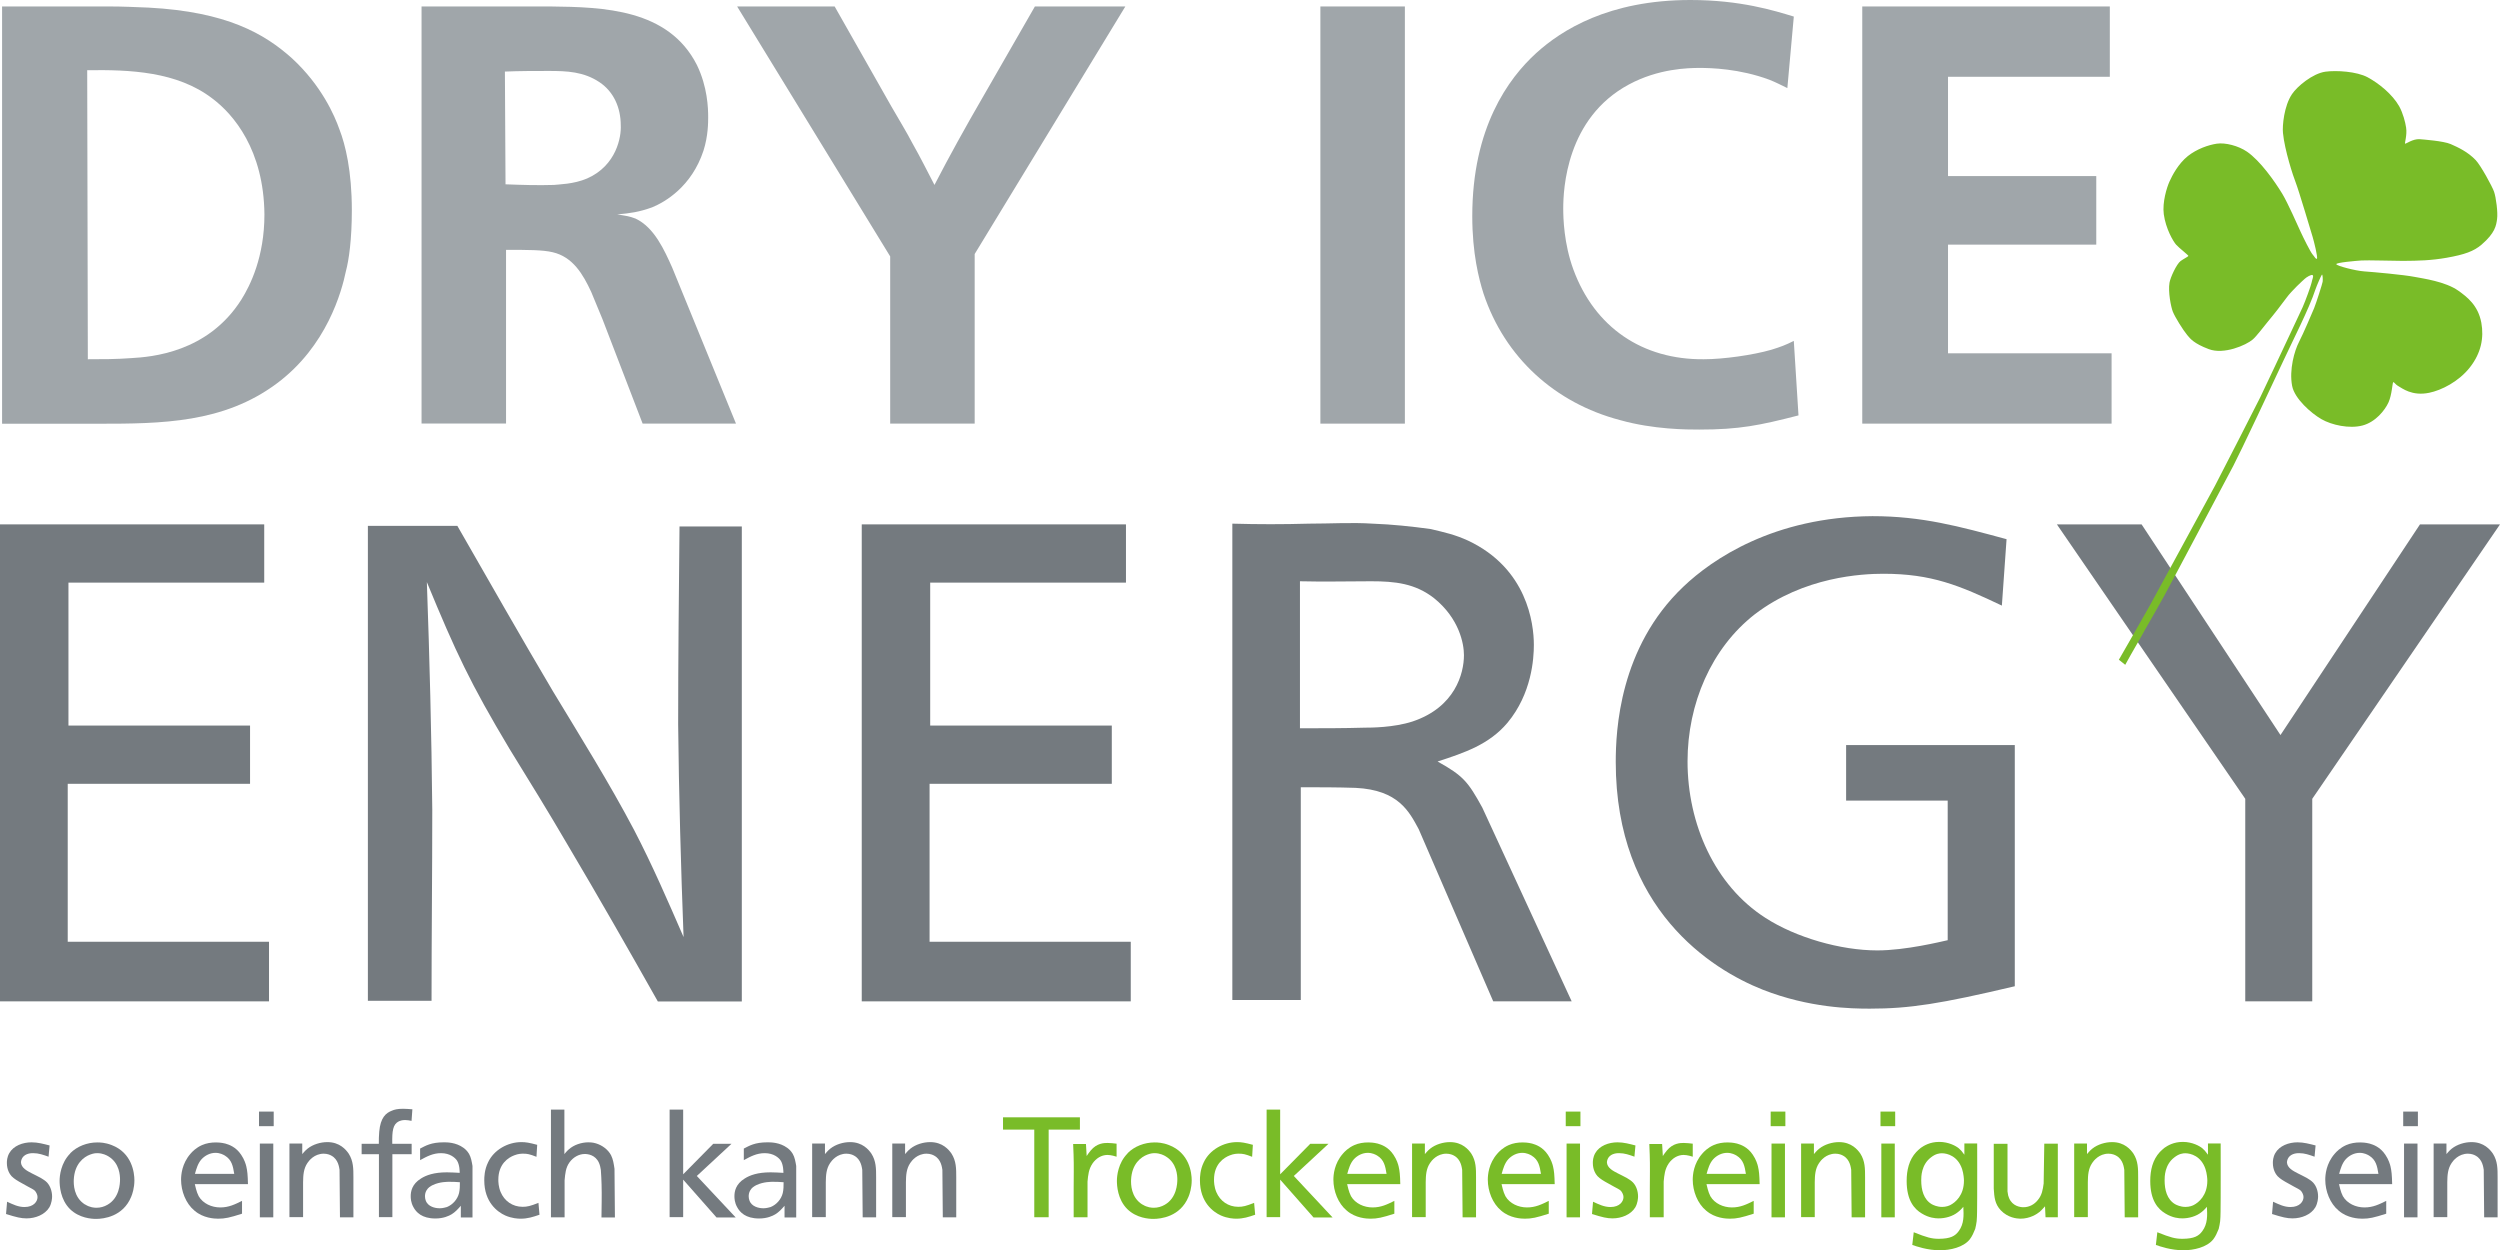
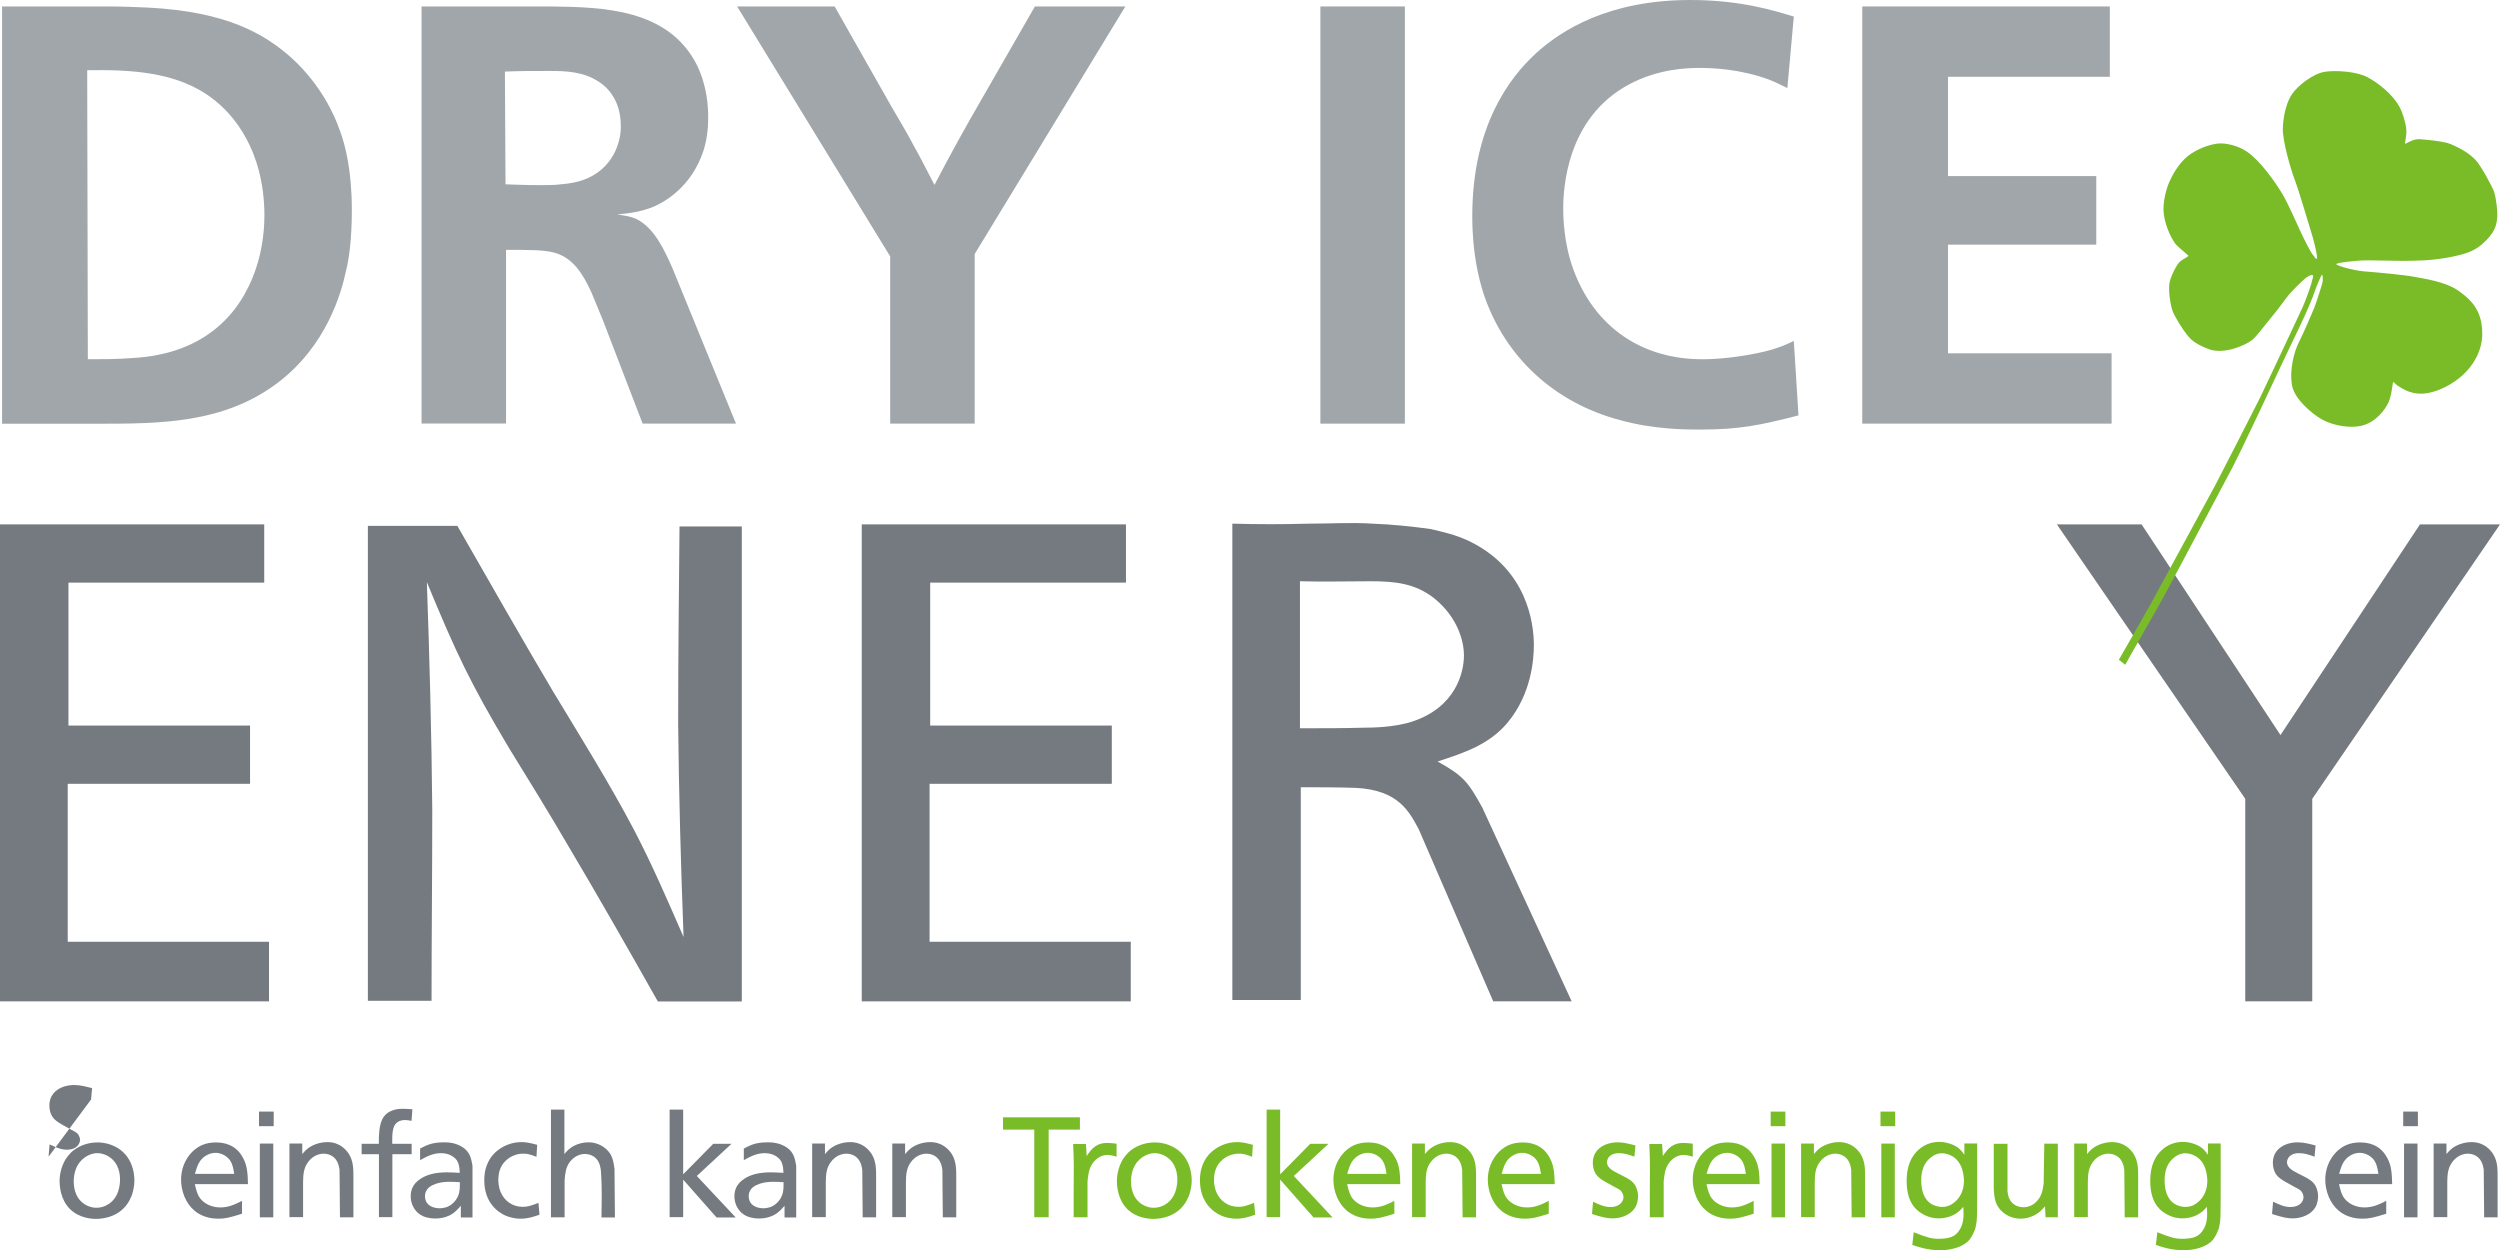
<svg xmlns="http://www.w3.org/2000/svg" id="_レイヤー_2" viewBox="0 0 239.95 120">
  <defs>
    <style>.cls-1{fill:none;}.cls-2{fill:#a0a6aa;}.cls-3{fill:#747a7f;}.cls-4{fill:#79bc28;}.cls-5{clip-path:url(#clippath);}</style>
    <clipPath id="clippath">
      <rect class="cls-1" width="239.95" height="120" />
    </clipPath>
  </defs>
  <g id="_レイヤー_2-2">
    <g class="cls-5">
      <path class="cls-2" d="M10.52.62c1.25,0,2.49.06,3.74.11,7.49.4,11.12,2.49,13.78,4.88,2.83,2.61,4.08,5.5,4.54,6.81.57,1.47,1.19,3.97,1.19,7.77,0,2.78-.28,4.76-.57,5.84-.4,1.93-1.82,7.2-6.64,10.78-5.1,3.8-11.06,3.86-17.07,3.86H.2V.62h10.32ZM8.42,34.48c1.36,0,2.78,0,4.2-.11,1.87-.11,7.32-.51,10.55-5.62.85-1.36,2.21-4.08,2.21-8.17-.06-6.18-2.95-9.59-4.99-11.12-3.4-2.61-7.94-2.78-12.02-2.72l.06,27.73Z" />
      <path class="cls-2" d="M70.64,40.66h-8.96l-3.86-10.04c-.34-.85-.74-1.76-1.08-2.61-.79-1.7-1.76-3.35-3.69-3.8-.96-.23-2.38-.23-4.48-.23v16.67h-8.11V.62h12.36c5.1.06,11.34.23,14.07,5.62,1.02,2.1,1.08,4.14,1.08,4.99,0,.51,0,1.82-.45,3.23-1.14,3.46-3.69,4.93-4.93,5.44-1.25.45-2.1.57-3.35.68.68.11,1.19.17,1.76.4,1.81.85,2.78,3.06,3.52,4.71l6.12,14.97ZM48.52,17.69c1.53.06,3.12.11,4.65.06.45-.06,1.87-.06,3.18-.62,2.84-1.25,3.29-4.03,3.23-5.1,0-1.7-.68-3.23-2.04-4.14-1.53-1.02-3.12-1.08-4.88-1.08-1.36,0-2.78,0-4.2.06l.06,10.83Z" />
      <path class="cls-2" d="M80.11.62l5.44,9.59c.68,1.19,1.42,2.38,2.04,3.57.74,1.3,1.42,2.67,2.1,3.97,1.47-2.84,3.01-5.61,4.59-8.34l5.05-8.79h8.68l-14.46,23.76v16.28h-8.11v-16.05L70.75.62h9.36Z" />
      <rect class="cls-2" x="126.73" y=".62" width="8.11" height="40.04" />
      <path class="cls-2" d="M171.54,8.45c-.57-.28-1.14-.57-1.7-.79-2.89-1.08-5.67-1.14-6.69-1.14-1.13,0-3.97.06-6.81,1.59-6.01,3.23-6.3,10.04-6.3,11.91,0,.91.06,3.35.97,5.84,2.04,5.56,6.63,8.68,12.53,8.62,1.87,0,4.71-.4,6.47-.91.91-.28,1.36-.45,2.16-.85l.45,7.15c-3.74.96-5.67,1.36-9.53,1.36-1.14,0-4.37,0-7.6-.91-6.24-1.64-11.06-6.01-13.1-12.14-.45-1.42-1.08-3.86-1.08-7.43,0-8.51,3.46-13.21,6.13-15.65C149.87,2.89,154.41,0,162.24,0c4.82,0,8.05,1.02,9.93,1.59l-.62,6.86Z" />
      <polygon class="cls-2" points="202.5 .62 202.5 7.37 186.97 7.37 186.97 16.9 201.2 16.9 201.2 23.48 186.97 23.48 186.97 33.91 202.67 33.91 202.67 40.66 178.74 40.66 178.74 .62 202.5 .62" />
      <polygon class="cls-3" points="25.36 50.33 25.36 55.92 6.57 55.92 6.57 69.64 24 69.64 24 75.23 6.5 75.23 6.5 90.39 25.82 90.39 25.82 96.11 0 96.11 0 50.33 25.36 50.33" />
      <path class="cls-3" d="M43.89,50.46c3.06,5.33,6.05,10.6,9.17,15.87,2.67,4.42,5.4,8.78,7.8,13.33,1.76,3.38,3.25,6.83,4.75,10.28-.26-6.83-.45-13.66-.52-20.42,0-6.37.07-12.68.13-18.99h5.98v45.59h-8.06c-2.86-5.07-5.72-10.08-8.65-15.02-1.82-3.12-3.71-6.18-5.59-9.23-3.77-6.31-5.14-9.24-7.93-16,.26,7.28.45,14.57.52,21.85,0,6.11-.07,12.23-.07,18.34h-6.11v-45.59h8.58Z" />
      <polygon class="cls-3" points="108.07 50.33 108.07 55.92 89.28 55.92 89.28 69.64 106.71 69.64 106.71 75.23 89.22 75.23 89.22 90.39 108.53 90.39 108.53 96.11 82.71 96.11 82.71 50.33 108.07 50.33" />
      <path class="cls-3" d="M150.86,96.11h-7.54l-7.15-16.52c-.91-1.69-1.95-3.77-6.05-3.97-1.76-.06-3.51-.06-5.27-.06v20.42h-6.57v-45.72c2.47.07,4.88.07,7.35,0,2.08,0,4.1-.13,6.11,0,1.88.07,3.71.26,5.59.52,1.37.33,2.28.52,3.58,1.11,5.66,2.67,6.31,7.93,6.31,10.01,0,1.3-.2,4.68-2.54,7.48-1.76,2.08-4.1,2.86-6.7,3.71,2.47,1.37,2.93,1.95,4.29,4.42l8.58,18.6ZM124.78,69.9c2.08,0,4.16,0,6.24-.06.52,0,2.73,0,4.55-.59,4.1-1.37,4.94-4.62,4.94-6.37,0-1.1-.45-3.51-2.86-5.46-1.82-1.43-3.77-1.63-6.05-1.63s-4.55.06-6.83,0v14.11Z" />
-       <path class="cls-3" d="M192.15,58.13c-4.1-1.95-6.76-3.06-11.38-3.06-2.02,0-7.61.26-12.36,3.9-4.16,3.25-6.44,8.58-6.44,14.11,0,5.98,2.6,11.9,7.48,15.02,2.93,1.89,7.22,3.12,10.73,3.12,2.73,0,6.11-.84,6.76-.98v-13.4h-9.75v-5.33h16.19v23.15c-7.15,1.69-10.08,2.15-13.92,2.15-1.76,0-5.79-.06-10.27-1.82-4.94-1.95-14.11-7.74-14.11-21.85,0-2.99.33-10.99,6.5-16.84,2.73-2.6,8.65-6.7,18.14-6.76,4.75,0,8.32.98,12.87,2.21l-.45,6.37Z" />
      <polygon class="cls-3" points="218.88 70.55 232.27 50.33 239.95 50.33 221.93 76.67 221.93 96.11 215.5 96.11 215.5 76.67 197.42 50.33 205.55 50.33 218.88 70.55" />
      <path class="cls-4" d="M205.78,60.63c-.94,1.61-1.8,3.18-1.8,3.18l-.61-.49s2.4-4.17,3.03-5.31c.63-1.14,5.67-10.41,6.19-11.38.51-.97,4.09-7.96,4.35-8.5.26-.54,2.59-5.47,2.81-5.96.32-.7,1.06-2.24,1.26-2.69.28-.63.8-2.08.85-2.33.07-.37.23-.64.11-.74-.12-.1-.6.2-.76.35-.17.15-1.25,1.13-1.75,1.82-.44.6-1.2,1.59-1.79,2.29-.4.48-1.09,1.41-1.46,1.72-.63.54-2.76,1.47-4.21.92-1.43-.54-1.78-1-2.07-1.35-.4-.48-1.16-1.7-1.38-2.24-.18-.45-.47-1.91-.32-2.79.08-.49.68-1.8,1.07-2.08.29-.21.73-.42.74-.49,0-.07-.89-.76-1.17-1.07-.29-.32-1-1.54-1.19-2.93-.15-1.15.29-2.57.55-3.14.26-.58.84-1.7,1.76-2.44.87-.69,1.98-1.07,2.78-1.19.81-.12,2.07.2,2.9.77,1.26.87,2.63,2.8,3.39,4.05.55.92,1.43,2.94,1.75,3.63.32.69.95,1.95,1.15,2.18.2.22.33.52.42.4.1-.12-.29-1.67-.41-2.07-.12-.4-1.37-4.59-1.62-5.21-.25-.62-1.07-3.13-1.23-4.78-.07-.68.1-2.59.87-3.73.49-.73,1.97-1.98,3.21-2.15,1.03-.14,2.99-.03,4.05.54,1.06.57,2.37,1.62,3.03,2.79.36.66.58,1.5.66,2.04.11.72-.16,1.5-.1,1.54.07.04.75-.48,1.41-.43.35.03,2.28.17,2.97.47.68.3,1.65.74,2.41,1.55.47.5,1.56,2.48,1.75,3.02.19.54.38,2,.29,2.62-.08.61-.18,1.34-1.5,2.47-.73.62-1.59.94-3.34,1.25-1.49.26-2.68.29-4.2.3-.95,0-3.4-.08-3.97-.04-.57.04-2.47.2-2.42.36.05.16,1.82.63,2.69.69.87.06,3.78.32,4.85.53.77.15,2.93.44,4.17,1.32.84.6,1.9,1.4,2.21,3.08.26,1.45-.02,2.9-1.09,4.27-1.07,1.37-2.73,2.21-3.92,2.45-1.65.34-2.59-.44-2.94-.63-.35-.2-.44-.45-.51-.38-.08.07-.12,1.2-.45,1.93-.34.75-1.24,1.89-2.5,2.22-1.26.33-2.95-.04-3.94-.61-.99-.57-2.58-1.97-2.81-3.19-.3-1.56.23-3.39.66-4.22.43-.83,1.24-2.75,1.45-3.24.2-.49.79-2.34.82-2.54s0-.75-.07-.68c-.07.07-.49,1.03-.63,1.44-.59,1.82-2.25,5.05-3.11,6.91-.86,1.86-4.17,8.88-4.76,9.99-.59,1.11-6.02,11.37-6.65,12.51-.32.56-1.12,2.02-1.92,3.39" />
-       <path class="cls-3" d="M4.66,111.02c-.51-.18-.94-.34-1.48-.34-.12,0-.73-.01-1.03.44-.11.18-.14.37-.14.42.01.55.6.85,1.03,1.07.29.15.59.29.88.45.2.12.44.27.6.44.31.34.48.85.48,1.34,0,.16-.03.64-.27,1.05-.43.7-1.33,1.05-2.18,1.05-.52,0-.96-.1-1.97-.42l.1-1.18c.56.26,1.07.51,1.67.51.9,0,1.25-.55,1.25-.94,0-.31-.18-.53-.25-.62-.15-.15-.44-.27-.63-.38-.3-.16-.59-.33-.88-.49-.07-.04-.48-.27-.73-.53-.16-.18-.45-.59-.45-1.27,0-.19.01-.55.23-.94.4-.71,1.29-1.04,2.14-1.04.6,0,1.14.15,1.73.3l-.1,1.09Z" />
+       <path class="cls-3" d="M4.66,111.02l.1-1.18c.56.26,1.07.51,1.67.51.9,0,1.25-.55,1.25-.94,0-.31-.18-.53-.25-.62-.15-.15-.44-.27-.63-.38-.3-.16-.59-.33-.88-.49-.07-.04-.48-.27-.73-.53-.16-.18-.45-.59-.45-1.27,0-.19.01-.55.23-.94.4-.71,1.29-1.04,2.14-1.04.6,0,1.14.15,1.73.3l-.1,1.09Z" />
      <path class="cls-3" d="M6.74,110.69c.66-.67,1.63-1.04,2.6-1.04.26,0,.75.01,1.37.25,1.97.75,2.19,2.67,2.19,3.39s-.2,1.33-.31,1.58c-.79,1.92-2.67,2.12-3.37,2.12-.42,0-1.61-.07-2.5-.94-.94-.93-1-2.27-1-2.72s.11-1.71,1.03-2.63M8.18,115.61c.45.29.88.31,1.09.31.36,0,.73-.1,1.05-.29,1.15-.66,1.2-2.04,1.2-2.42s-.04-1.57-1.11-2.22c-.16-.1-.55-.31-1.07-.31-.15,0-.36.01-.7.14-.58.22-1.49.86-1.56,2.42-.01.4-.03,1.67,1.08,2.37" />
      <path class="cls-3" d="M18.7,113.66c.03.11.15.74.37,1.15.41.71,1.25,1.08,2.07,1.08s1.4-.29,2.09-.63v1.23c-1.18.38-1.64.48-2.29.48-.37,0-1.44-.05-2.27-.77-.84-.69-1.29-1.88-1.29-2.97,0-.44.07-1.55.92-2.51.15-.18.52-.56,1.08-.81.43-.19.88-.26,1.36-.26.15,0,.49.01.89.11.34.1,1.01.31,1.52,1.08.31.45.45.93.49,1.11.1.42.14.82.16,1.7h-5.1ZM22.48,112.66c-.12-.74-.23-1.34-.9-1.75-.14-.08-.45-.26-.9-.26-.51,0-1,.25-1.34.62-.34.38-.49.89-.63,1.4h3.78Z" />
      <path class="cls-3" d="M26.27,108.09h-1.41v-1.4h1.41v1.4ZM26.23,116.84h-1.29v-7.08h1.29v7.08Z" />
      <path class="cls-3" d="M29.01,110.77c.08-.08.26-.33.52-.53.51-.4,1.23-.62,1.89-.62,1.19,0,1.79.73,2.05,1.11.45.71.45,1.44.45,2.26v3.85h-1.29l-.04-4.56c-.04-.22-.11-1-.78-1.36-.12-.07-.38-.19-.75-.19-.89.01-1.4.66-1.55.89-.38.56-.41,1.18-.42,1.85v3.35h-1.31v-7.06h1.23v1.01Z" />
      <path class="cls-3" d="M36.36,109.79c0-.4,0-.78.04-1.18.12-1.35.64-1.79,1.22-2.01.23-.1.53-.18,1.07-.18.3,0,.59.03.89.05l-.08,1.11c-.19-.04-.44-.08-.62-.08-.3,0-.49.08-.59.12-.59.29-.66.93-.64,2.16h1.86v1h-1.85v6.04h-1.29v-6.04h-1.66v-1h1.64Z" />
      <path class="cls-3" d="M40.32,110.24c.53-.27,1.05-.6,2.27-.6.29,0,1.16-.01,1.9.53.11.08.35.27.53.58.19.33.26.75.33,1.16v4.94h-1.12v-1.12c-.29.33-.53.6-.89.82-.25.15-.77.4-1.55.4-1.3,0-1.85-.6-2.11-1.09-.25-.45-.26-.86-.26-1.05,0-.44.11-1.16.99-1.7.49-.31,1.23-.59,2.48-.59.41,0,.82.03,1.23.05,0-.12,0-.78-.26-1.18-.18-.27-.67-.71-1.53-.71-.77,0-1.35.31-2.01.67v-1.11ZM43.16,113.43c-.22,0-.94-.01-1.62.31-.25.12-.45.26-.59.49-.15.23-.16.49-.16.59,0,.29.11.51.16.59.33.53,1.08.56,1.25.56.33,0,.6-.1.7-.12.56-.23,1.01-.74,1.16-1.34.08-.34.08-.69.08-1.04-.33-.03-.66-.04-.99-.04" />
      <path class="cls-3" d="M51.49,111.03c-.66-.26-.89-.3-1.26-.3-.18,0-.48,0-.88.16-.55.21-1.52.81-1.52,2.34,0,.2.01.67.22,1.18.36.86,1.14,1.42,2.11,1.42.44,0,.74-.07,1.52-.38l.1,1.14c-.64.22-1.14.38-1.81.38-.26,0-.85-.03-1.48-.31-.75-.34-2.01-1.27-2.01-3.37,0-.3.01-1.01.37-1.74.56-1.19,1.89-1.93,3.19-1.93.42,0,.73.05,1.52.26l-.07,1.15Z" />
      <path class="cls-3" d="M54.17,106.49v4.28c.04-.05.23-.29.42-.45.49-.44,1.22-.68,1.88-.68.12,0,.4,0,.73.1.6.18,1.16.59,1.45,1.14.2.4.26.83.33,1.3l.04,4.67h-1.29c.01-1.05.04-2.11.01-3.16-.01-.47-.04-.93-.07-1.4-.04-.25-.08-.45-.18-.68-.34-.77-1.07-.85-1.36-.85-.59,0-1.12.33-1.46.79-.38.52-.42,1.09-.48,1.74v3.55h-1.31v-10.34h1.29Z" />
      <polygon class="cls-3" points="65.57 106.5 65.57 112.71 68.46 109.78 70.21 109.78 66.88 112.87 70.61 116.85 68.77 116.85 65.57 113.22 65.57 116.82 64.27 116.82 64.27 106.5 65.57 106.5" />
      <path class="cls-3" d="M71.39,110.24c.53-.27,1.05-.6,2.27-.6.29,0,1.16-.01,1.9.53.11.08.35.27.53.58.19.33.26.75.33,1.16v4.94h-1.12v-1.12c-.29.33-.53.6-.89.82-.25.15-.77.4-1.55.4-1.3,0-1.85-.6-2.11-1.09-.25-.45-.26-.86-.26-1.05,0-.44.11-1.16.99-1.7.49-.31,1.23-.59,2.48-.59.41,0,.82.03,1.23.05,0-.12,0-.78-.26-1.18-.18-.27-.67-.71-1.53-.71-.77,0-1.35.31-2.01.67v-1.11ZM74.23,113.43c-.22,0-.94-.01-1.62.31-.25.12-.45.26-.59.49-.15.23-.16.49-.16.59,0,.29.11.51.16.59.33.53,1.08.56,1.25.56.33,0,.6-.1.7-.12.56-.23,1.01-.74,1.16-1.34.08-.34.08-.69.08-1.04-.33-.03-.66-.04-.99-.04" />
      <path class="cls-3" d="M79.18,110.77c.08-.08.26-.33.52-.53.51-.4,1.23-.62,1.89-.62,1.19,0,1.79.73,2.05,1.11.45.71.45,1.44.45,2.26v3.85h-1.29l-.04-4.56c-.04-.22-.11-1-.78-1.36-.12-.07-.38-.19-.75-.19-.89.01-1.4.66-1.55.89-.38.56-.41,1.18-.42,1.85v3.35h-1.31v-7.06h1.23v1.01Z" />
      <path class="cls-3" d="M86.87,110.77c.08-.08.26-.33.52-.53.51-.4,1.23-.62,1.89-.62,1.19,0,1.79.73,2.05,1.11.45.71.45,1.44.45,2.26v3.85h-1.29l-.04-4.56c-.04-.22-.11-1-.78-1.36-.12-.07-.38-.19-.75-.19-.89.01-1.4.66-1.55.89-.38.56-.41,1.18-.42,1.85v3.35h-1.31v-7.06h1.23v1.01Z" />
      <polygon class="cls-4" points="103.65 107.24 103.65 108.42 100.65 108.42 100.65 116.83 99.27 116.83 99.27 108.42 96.27 108.42 96.27 107.24 103.65 107.24" />
      <path class="cls-4" d="M104.29,110.97c.04-.07.22-.34.4-.55.59-.71,1.29-.72,1.62-.72.27,0,.58.04.86.07v1.25c-.08-.03-.53-.17-.89-.17-.58.01-1.08.33-1.42.82-.37.55-.42,1.09-.48,1.74v3.42h-1.33v-2.79c0-1.08.03-2.15-.01-3.23-.01-.33-.03-.67-.04-1.01h1.23l.07,1.18Z" />
      <path class="cls-4" d="M108.22,110.69c.66-.67,1.63-1.04,2.6-1.04.26,0,.75.01,1.37.25,1.97.75,2.19,2.67,2.19,3.39s-.2,1.33-.31,1.58c-.79,1.92-2.67,2.12-3.37,2.12-.42,0-1.61-.07-2.5-.94-.94-.93-1-2.27-1-2.72s.11-1.71,1.03-2.63M109.66,115.61c.45.29.88.31,1.09.31.36,0,.73-.1,1.05-.29,1.15-.66,1.2-2.04,1.2-2.42s-.04-1.57-1.11-2.22c-.16-.1-.55-.31-1.07-.31-.15,0-.36.01-.7.14-.58.22-1.49.86-1.56,2.42-.01.4-.03,1.67,1.08,2.37" />
      <path class="cls-4" d="M120.18,111.03c-.66-.26-.89-.3-1.26-.3-.18,0-.48,0-.88.16-.55.21-1.52.81-1.52,2.34,0,.2.01.67.22,1.18.36.86,1.14,1.42,2.11,1.42.44,0,.74-.07,1.52-.38l.1,1.14c-.64.22-1.14.38-1.81.38-.26,0-.85-.03-1.48-.31-.75-.34-2.01-1.27-2.01-3.37,0-.3.01-1.01.37-1.74.56-1.19,1.89-1.93,3.19-1.93.42,0,.73.05,1.52.26l-.07,1.15Z" />
      <polygon class="cls-4" points="122.87 106.5 122.87 112.71 125.76 109.78 127.51 109.78 124.18 112.87 127.9 116.85 126.07 116.85 122.87 113.22 122.87 116.82 121.57 116.82 121.57 106.5 122.87 106.5" />
      <path class="cls-4" d="M129.3,113.66c.03.11.15.74.37,1.15.41.71,1.25,1.08,2.07,1.08s1.4-.29,2.09-.63v1.23c-1.18.38-1.64.48-2.29.48-.37,0-1.44-.05-2.27-.77-.84-.69-1.29-1.88-1.29-2.97,0-.44.07-1.55.92-2.51.15-.18.52-.56,1.08-.81.43-.19.88-.26,1.36-.26.15,0,.49.01.89.11.34.1,1.01.31,1.52,1.08.31.45.45.93.49,1.11.1.42.14.82.16,1.7h-5.1ZM133.08,112.66c-.12-.74-.23-1.34-.9-1.75-.14-.08-.45-.26-.9-.26-.51,0-1,.25-1.34.62-.34.38-.49.89-.63,1.4h3.78Z" />
      <path class="cls-4" d="M136.76,110.77c.08-.08.26-.33.52-.53.51-.4,1.23-.62,1.89-.62,1.19,0,1.79.73,2.05,1.11.45.71.45,1.44.45,2.26v3.85h-1.29l-.04-4.56c-.04-.22-.11-1-.78-1.36-.12-.07-.38-.19-.75-.19-.89.01-1.4.66-1.55.89-.38.56-.41,1.18-.42,1.85v3.35h-1.31v-7.06h1.23v1.01Z" />
      <path class="cls-4" d="M144.12,113.66c.03.11.15.74.37,1.15.41.71,1.25,1.08,2.07,1.08s1.4-.29,2.09-.63v1.23c-1.18.38-1.64.48-2.29.48-.37,0-1.44-.05-2.27-.77-.84-.69-1.29-1.88-1.29-2.97,0-.44.07-1.55.92-2.51.15-.18.52-.56,1.08-.81.43-.19.88-.26,1.36-.26.15,0,.49.01.89.11.34.1,1.01.31,1.52,1.08.31.45.45.93.49,1.11.1.42.14.82.16,1.7h-5.1ZM147.9,112.66c-.12-.74-.23-1.34-.9-1.75-.14-.08-.45-.26-.9-.26-.51,0-1,.25-1.34.62-.34.38-.49.89-.63,1.4h3.78Z" />
-       <path class="cls-4" d="M151.69,108.09h-1.41v-1.4h1.41v1.4ZM151.65,116.84h-1.29v-7.08h1.29v7.08Z" />
      <path class="cls-4" d="M156.88,111.02c-.51-.18-.94-.34-1.48-.34-.12,0-.73-.01-1.03.44-.11.18-.14.37-.14.42.01.55.6.85,1.03,1.07.29.15.59.29.88.45.2.12.44.27.6.44.32.34.48.85.48,1.34,0,.16-.03.64-.27,1.05-.43.7-1.33,1.05-2.18,1.05-.52,0-.96-.1-1.97-.42l.1-1.18c.56.26,1.07.51,1.67.51.9,0,1.25-.55,1.25-.94,0-.31-.18-.53-.25-.62-.15-.15-.44-.27-.63-.38-.3-.16-.59-.33-.88-.49-.07-.04-.48-.27-.73-.53-.16-.18-.45-.59-.45-1.27,0-.19.01-.55.23-.94.4-.71,1.29-1.04,2.14-1.04.6,0,1.14.15,1.72.3l-.1,1.09Z" />
      <path class="cls-4" d="M159.59,110.97c.04-.07.22-.34.4-.55.59-.71,1.29-.72,1.62-.72.27,0,.58.04.86.07v1.25c-.08-.03-.53-.17-.89-.17-.58.01-1.08.33-1.42.82-.37.55-.42,1.09-.48,1.74v3.42h-1.33v-2.79c0-1.08.03-2.15-.01-3.23-.01-.33-.03-.67-.04-1.01h1.23l.07,1.18Z" />
      <path class="cls-4" d="M163.79,113.66c.03.11.15.74.37,1.15.41.71,1.25,1.08,2.07,1.08s1.4-.29,2.09-.63v1.23c-1.18.38-1.64.48-2.29.48-.37,0-1.44-.05-2.27-.77-.84-.69-1.29-1.88-1.29-2.97,0-.44.07-1.55.92-2.51.15-.18.52-.56,1.08-.81.43-.19.88-.26,1.36-.26.15,0,.49.01.89.11.34.1,1.01.31,1.52,1.08.31.45.45.93.49,1.11.1.42.14.82.16,1.7h-5.1ZM167.57,112.66c-.12-.74-.23-1.34-.9-1.75-.14-.08-.45-.26-.9-.26-.51,0-1,.25-1.34.62-.34.38-.49.89-.63,1.4h3.78Z" />
      <path class="cls-4" d="M171.36,108.09h-1.41v-1.4h1.41v1.4ZM171.32,116.84h-1.29v-7.08h1.29v7.08Z" />
      <path class="cls-4" d="M174.1,110.77c.08-.08.26-.33.52-.53.51-.4,1.23-.62,1.89-.62,1.19,0,1.79.73,2.05,1.11.45.71.45,1.44.45,2.26v3.85h-1.29l-.04-4.56c-.04-.22-.11-1-.78-1.36-.12-.07-.38-.19-.75-.19-.89.01-1.4.66-1.55.89-.38.56-.41,1.18-.42,1.85v3.35h-1.31v-7.06h1.23v1.01Z" />
      <path class="cls-4" d="M181.9,108.09h-1.41v-1.4h1.41v1.4ZM181.86,116.84h-1.29v-7.08h1.29v7.08Z" />
      <path class="cls-4" d="M188.54,109.75h1.23c.01,1.73,0,3.45,0,5.16-.01,1.15,0,1.78-.05,2.3-.03.25-.08.49-.14.74-.15.37-.29.7-.52,1-.62.78-1.9,1.05-2.86,1.05-1.22,0-2.27-.38-2.66-.51l.14-1.22c1.27.51,1.73.63,2.42.63,1.12-.01,1.56-.27,1.9-.74.52-.7.48-1.51.44-2.33-.07.07-.26.32-.52.51-.49.4-1.2.6-1.85.6-.31,0-.92-.04-1.62-.47-.7-.42-1.45-1.23-1.45-3.12,0-1.04.23-2.03.92-2.78.12-.12.3-.29.44-.4.29-.2.86-.57,1.77-.57s1.62.4,1.88.62c.16.14.29.27.53.61v-1.09ZM185.41,115.58c.15.08.51.26,1,.26.38,0,.66-.12.78-.18.49-.25,1.31-.93,1.31-2.34,0-.16-.03-.66-.18-1.12-.42-1.25-1.42-1.51-1.94-1.51-.22,0-.6.04-1.05.4-.93.71-.93,1.85-.93,2.2,0,.92.23,1.83,1.01,2.29" />
      <path class="cls-4" d="M192.68,109.79v4.56c.04.34.08.48.15.64.33.79,1.09.88,1.38.88.55,0,1.04-.26,1.38-.69.4-.48.48-.99.56-1.59l.06-3.82h1.3v7.06h-1.18l-.05-1.05s-.29.34-.51.53c-.26.21-.92.66-1.86.66-.34-.01-1.19-.08-1.88-.81-.56-.6-.62-1.24-.67-2.07v-4.31h1.31Z" />
      <path class="cls-4" d="M200.31,110.77c.08-.08.26-.33.52-.53.51-.4,1.23-.62,1.89-.62,1.19,0,1.79.73,2.05,1.11.45.71.45,1.44.45,2.26v3.85h-1.29l-.04-4.56c-.04-.22-.11-1-.78-1.36-.12-.07-.38-.19-.75-.19-.89.01-1.4.66-1.55.89-.38.56-.41,1.18-.42,1.85v3.35h-1.31v-7.06h1.23v1.01Z" />
      <path class="cls-4" d="M211.91,109.75h1.23c.01,1.73,0,3.45,0,5.16-.01,1.15,0,1.78-.05,2.3-.03.25-.08.49-.14.74-.15.37-.29.7-.52,1-.62.78-1.9,1.05-2.86,1.05-1.22,0-2.27-.38-2.65-.51l.14-1.22c1.27.51,1.72.63,2.42.63,1.12-.01,1.56-.27,1.9-.74.52-.7.48-1.51.44-2.33-.07.07-.26.32-.52.51-.49.4-1.2.6-1.85.6-.31,0-.92-.04-1.62-.47-.7-.42-1.45-1.23-1.45-3.12,0-1.04.23-2.03.92-2.78.12-.12.3-.29.44-.4.29-.2.86-.57,1.77-.57s1.62.4,1.88.62c.16.14.29.27.53.61v-1.09ZM208.77,115.58c.15.08.51.26,1,.26.38,0,.66-.12.78-.18.49-.25,1.31-.93,1.31-2.34,0-.16-.03-.66-.18-1.12-.42-1.25-1.42-1.51-1.94-1.51-.22,0-.6.04-1.05.4-.93.71-.93,1.85-.93,2.2,0,.92.23,1.83,1.01,2.29" />
      <path class="cls-3" d="M222.15,111.02c-.51-.18-.94-.34-1.48-.34-.12,0-.73-.01-1.03.44-.11.18-.14.37-.14.42.01.55.6.85,1.03,1.07.29.15.59.29.88.45.2.12.44.27.6.44.32.34.48.85.48,1.34,0,.16-.03.64-.27,1.05-.42.7-1.33,1.05-2.18,1.05-.52,0-.96-.1-1.97-.42l.1-1.18c.56.26,1.07.51,1.67.51.9,0,1.25-.55,1.25-.94,0-.31-.18-.53-.25-.62-.15-.15-.44-.27-.63-.38-.3-.16-.59-.33-.88-.49-.07-.04-.48-.27-.73-.53-.16-.18-.45-.59-.45-1.27,0-.19.01-.55.23-.94.4-.71,1.29-1.04,2.14-1.04.6,0,1.14.15,1.73.3l-.1,1.09Z" />
      <path class="cls-3" d="M224.5,113.66c.03.11.15.74.37,1.15.41.71,1.25,1.08,2.07,1.08s1.4-.29,2.09-.63v1.23c-1.18.38-1.64.48-2.29.48-.37,0-1.44-.05-2.27-.77-.84-.69-1.29-1.88-1.29-2.97,0-.44.07-1.55.92-2.51.15-.18.52-.56,1.08-.81.43-.19.88-.26,1.36-.26.15,0,.49.01.89.11.34.1,1.01.31,1.52,1.08.31.45.45.93.49,1.11.1.42.14.82.16,1.7h-5.11ZM228.28,112.66c-.12-.74-.23-1.34-.9-1.75-.14-.08-.45-.26-.9-.26-.51,0-1,.25-1.34.62-.34.38-.49.89-.63,1.4h3.78Z" />
      <path class="cls-3" d="M232.07,108.09h-1.41v-1.4h1.41v1.4ZM232.03,116.84h-1.29v-7.08h1.29v7.08Z" />
      <path class="cls-3" d="M234.81,110.77c.08-.08.26-.33.52-.53.51-.4,1.23-.62,1.89-.62,1.19,0,1.79.73,2.05,1.11.45.71.45,1.44.45,2.26v3.85h-1.29l-.04-4.56c-.04-.22-.11-1-.78-1.36-.12-.07-.38-.19-.75-.19-.89.01-1.4.66-1.55.89-.38.56-.41,1.18-.42,1.85v3.35h-1.31v-7.06h1.23v1.01Z" />
    </g>
  </g>
</svg>